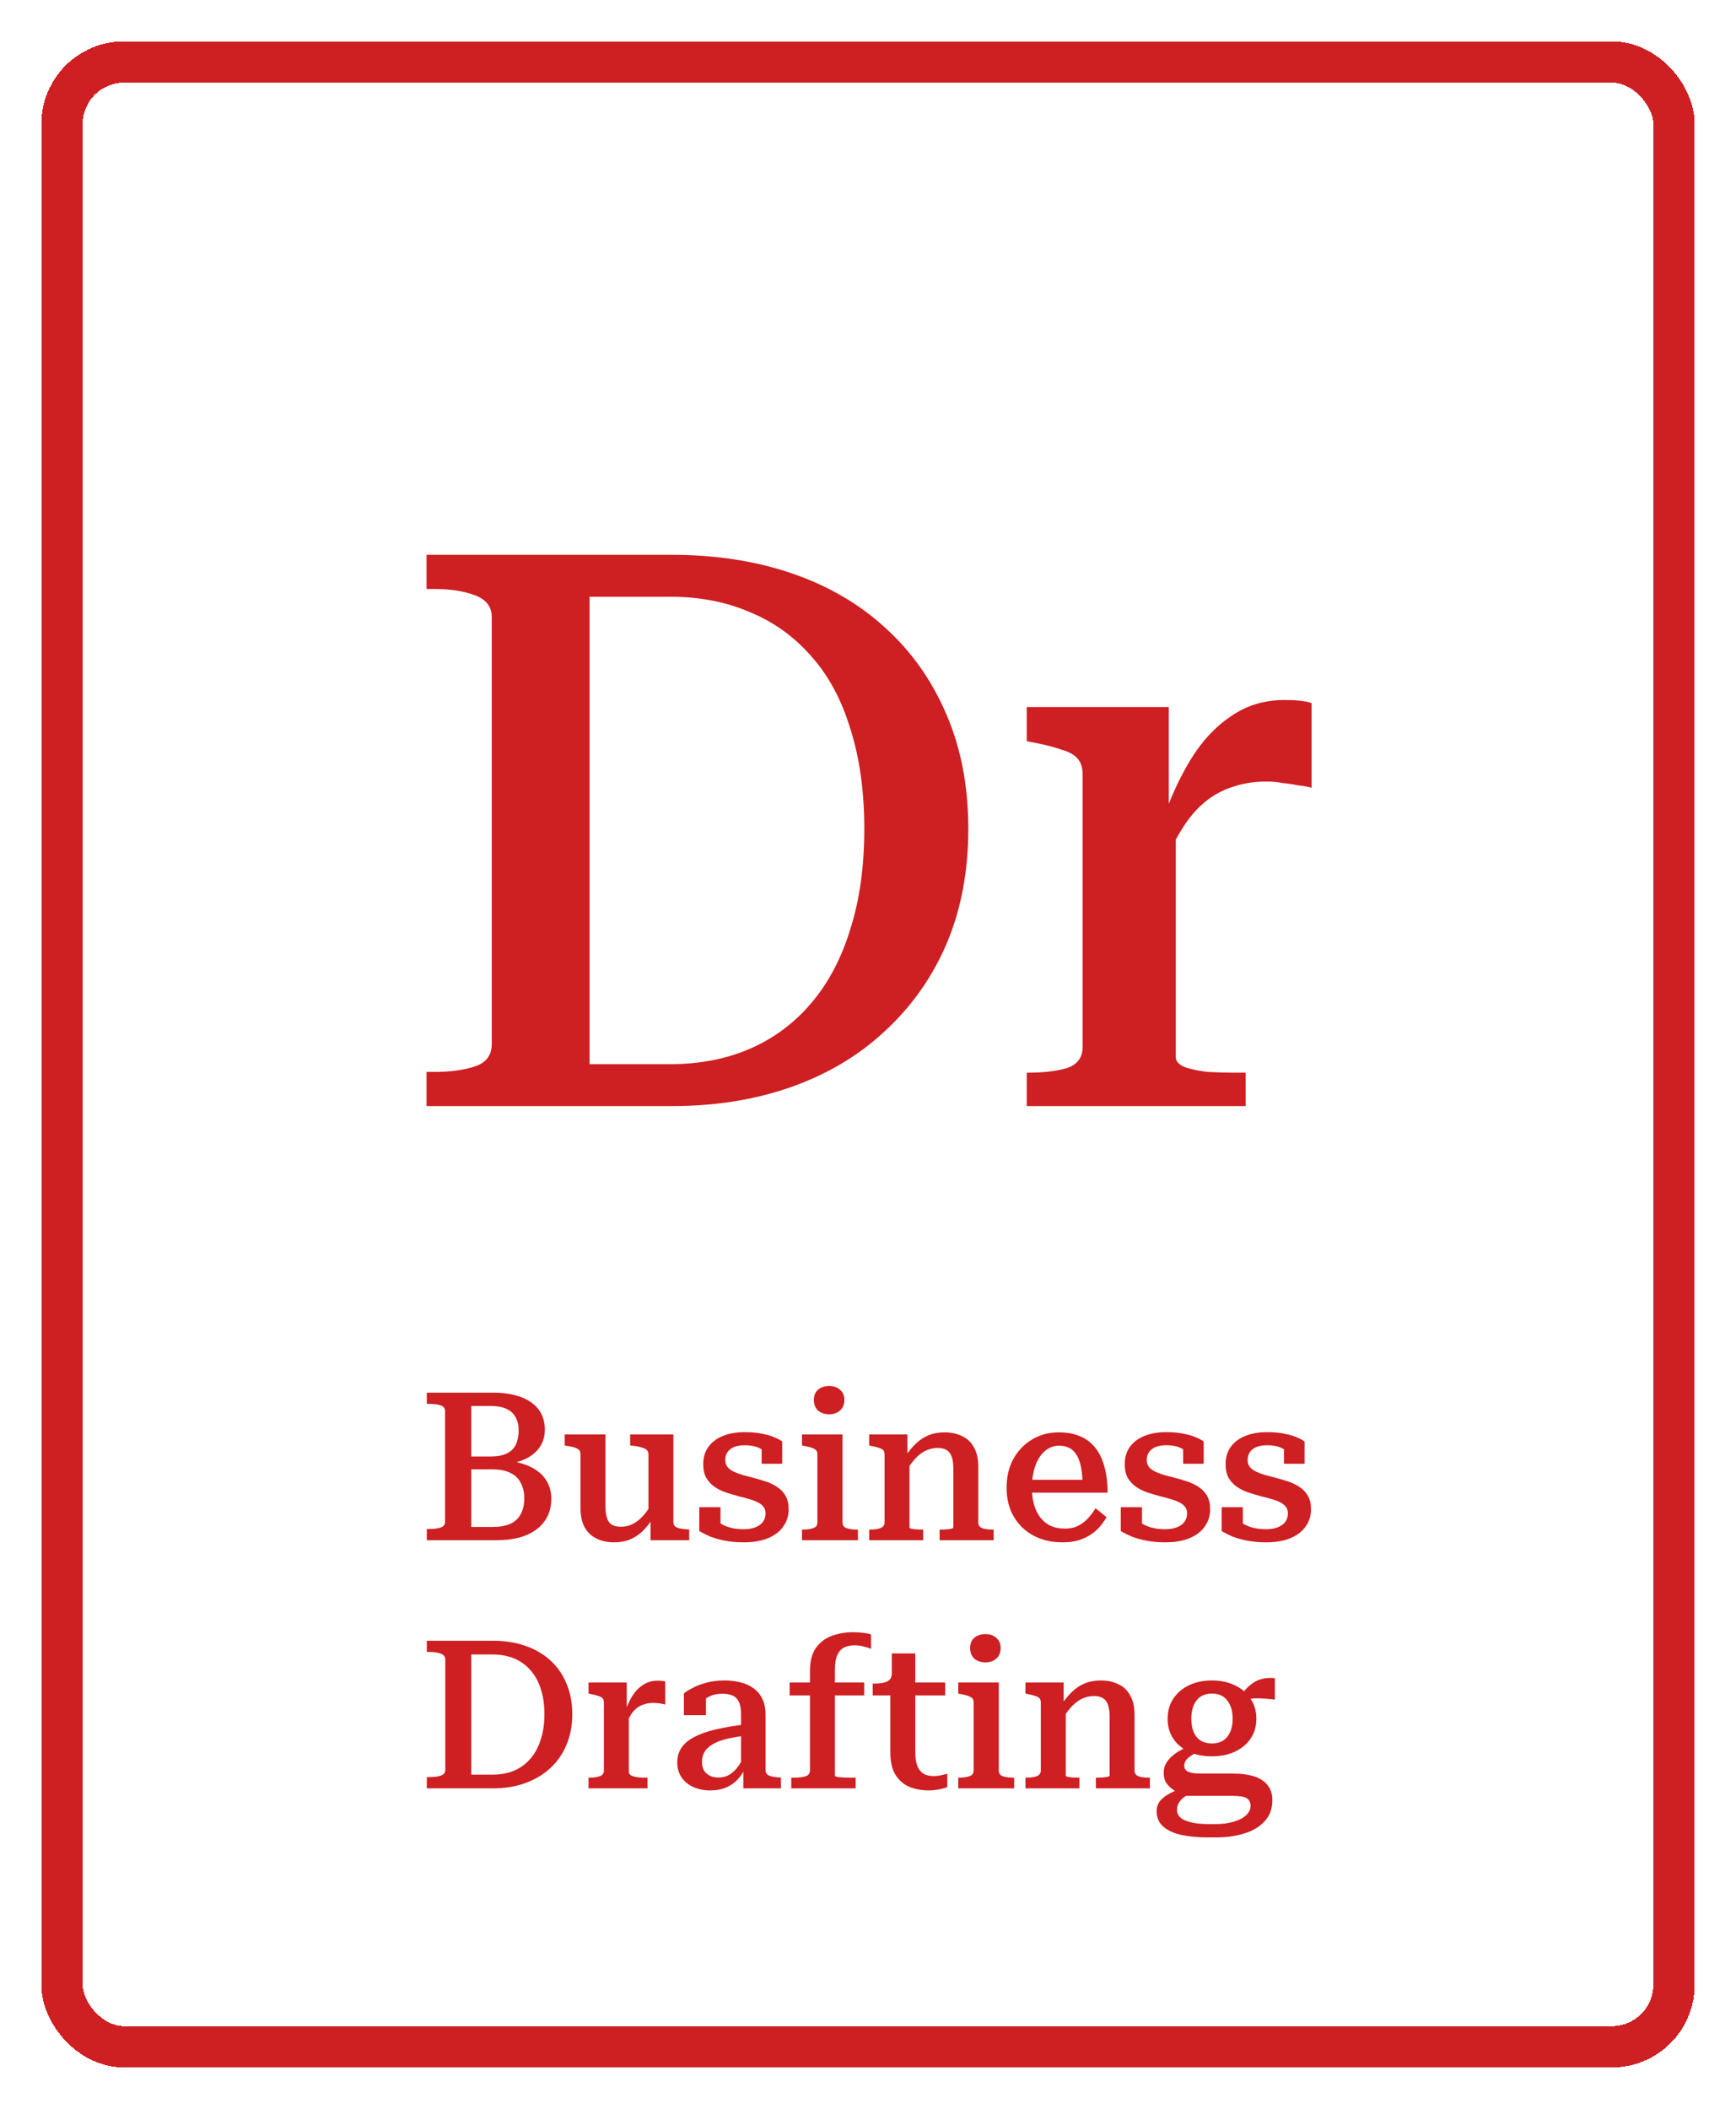
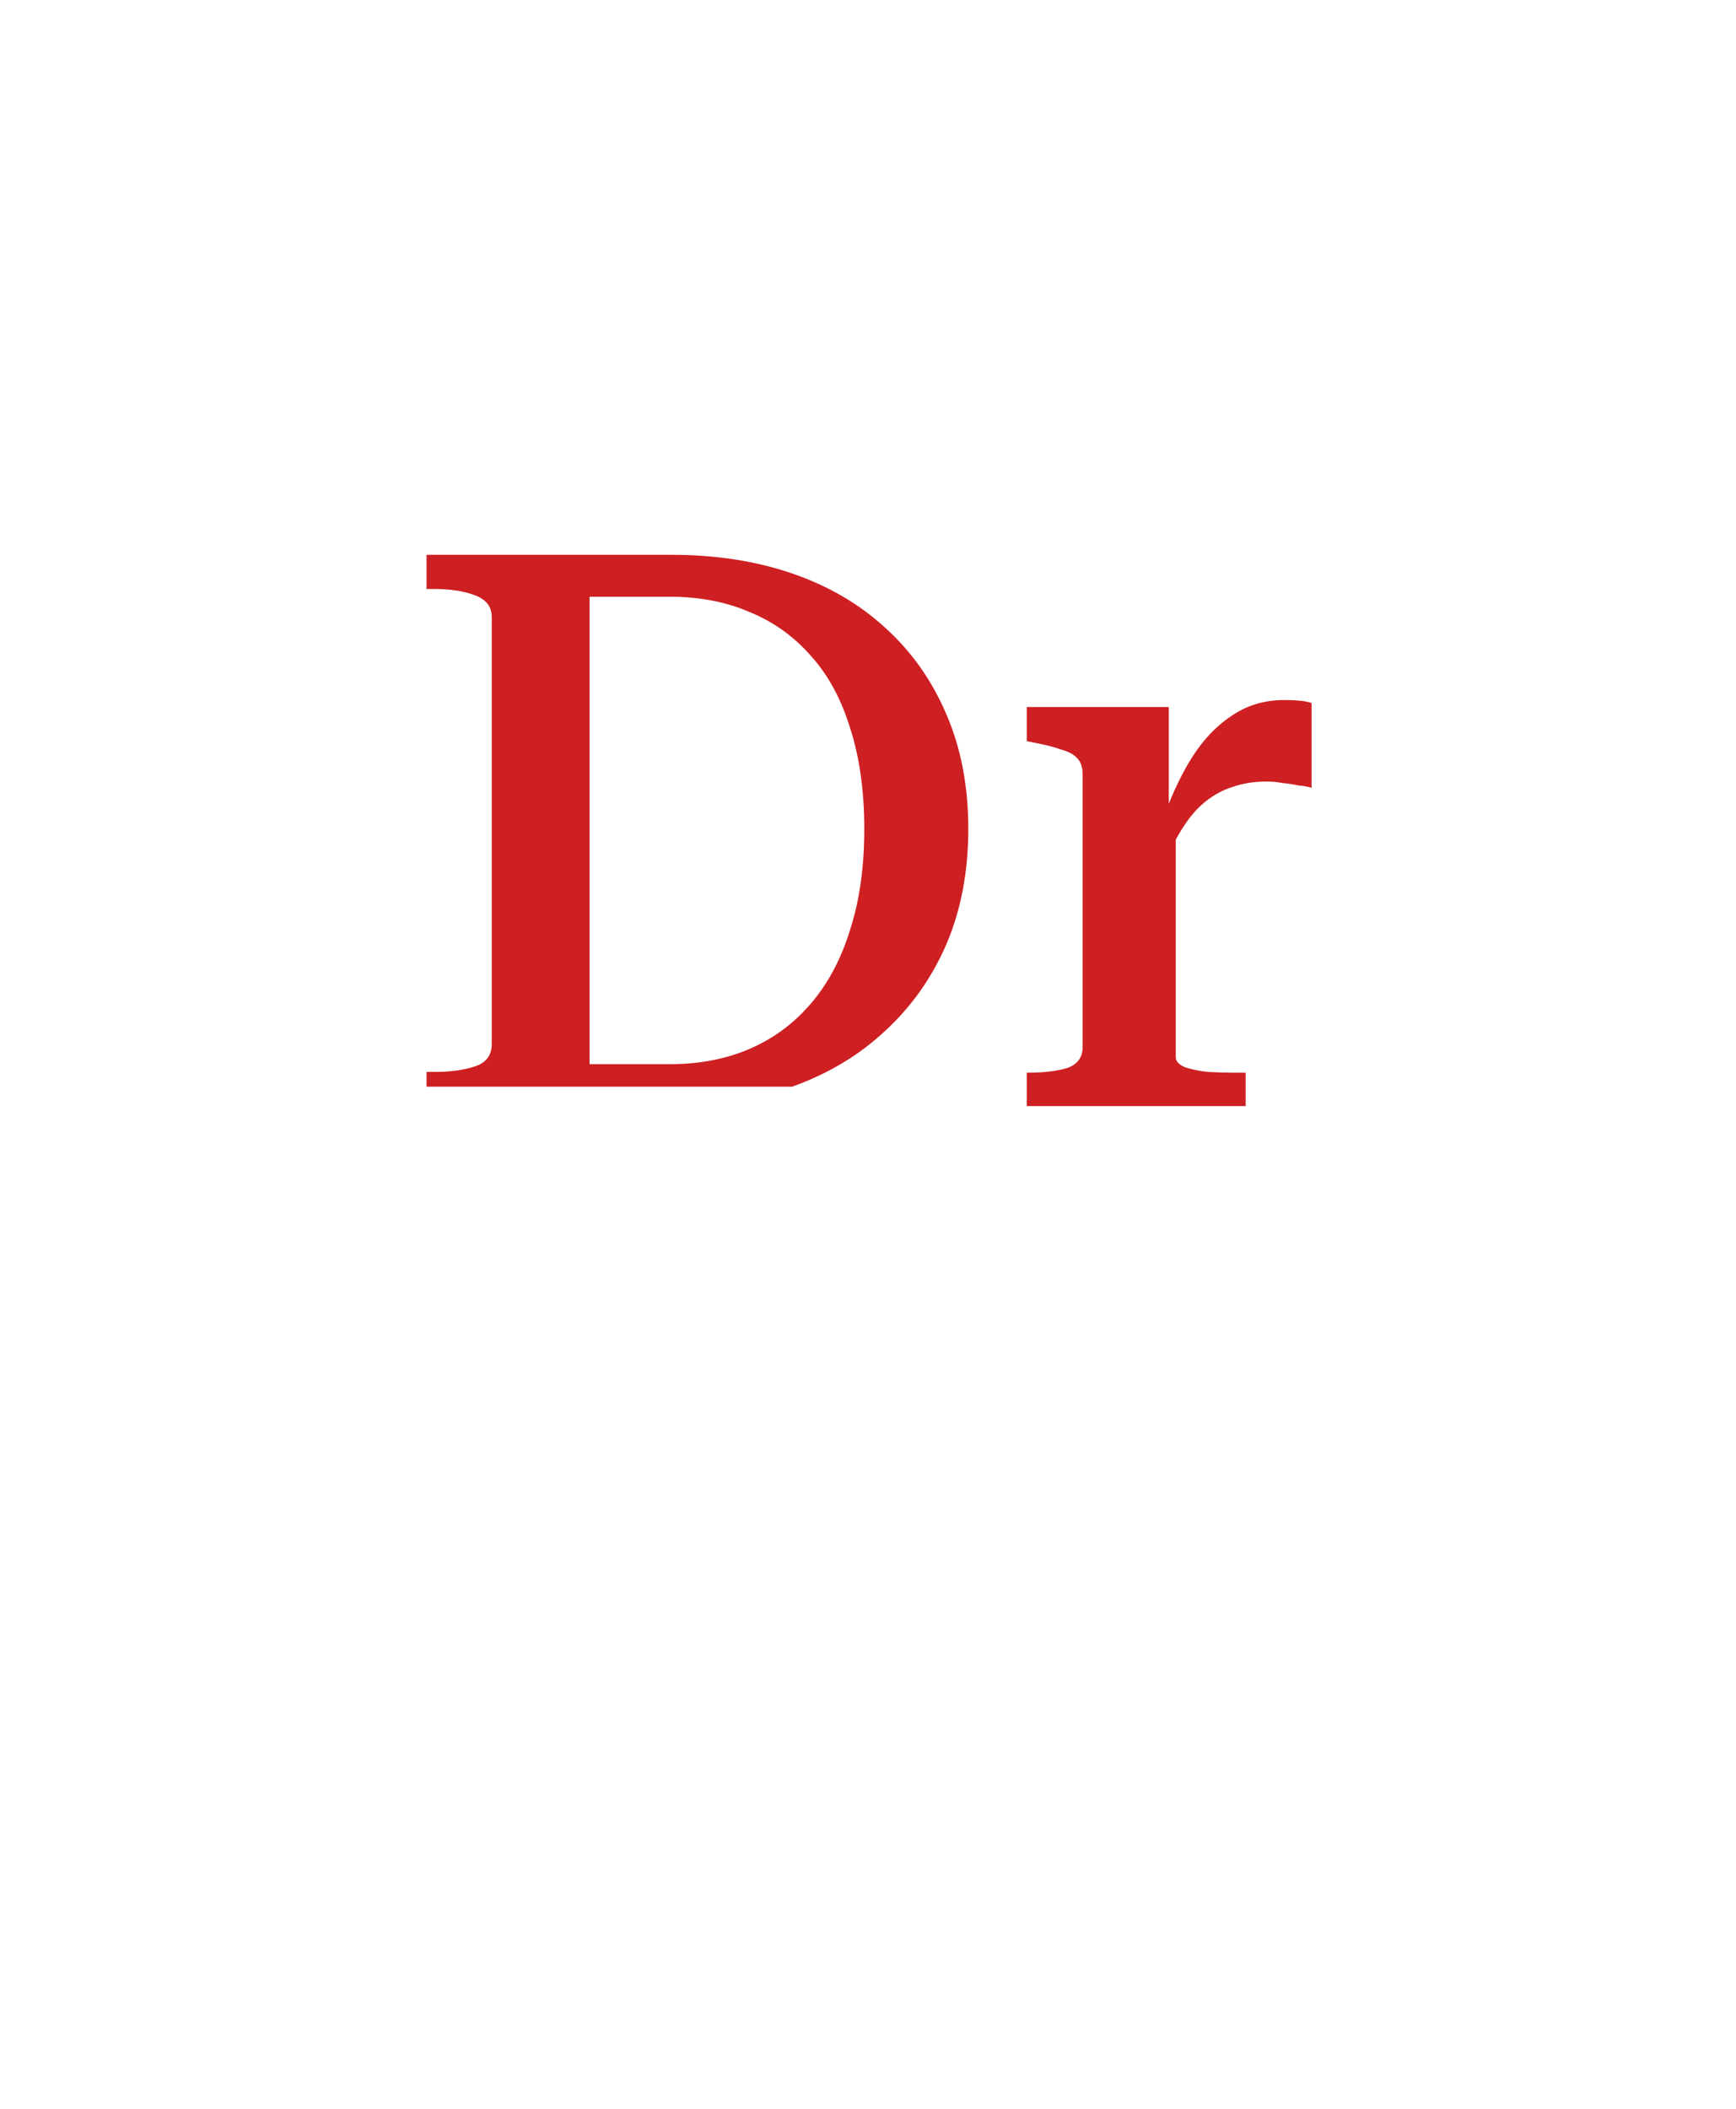
<svg xmlns="http://www.w3.org/2000/svg" width="168" height="204" viewBox="0 0 168 204" fill="none">
  <g filter="url(#filter0_d_1958_4144)">
-     <rect x="4" width="160" height="196" rx="8" fill="white" shape-rendering="crispEdges" />
-     <rect x="6" y="2" width="156" height="192" rx="6" stroke="#CE1F22" stroke-width="4" shape-rendering="crispEdges" />
-     <path d="M41.279 52.977V49.672H65.014C69.27 49.672 73.151 50.273 76.656 51.475C80.161 52.676 83.165 54.429 85.669 56.732C88.223 59.036 90.201 61.84 91.603 65.145C93.005 68.399 93.706 72.08 93.706 76.186C93.706 80.292 93.005 83.997 91.603 87.302C90.201 90.557 88.223 93.361 85.669 95.714C83.165 98.068 80.161 99.87 76.656 101.122C73.151 102.374 69.27 103 65.014 103H41.279V99.695H42.03C43.582 99.695 44.884 99.52 45.936 99.169C47.038 98.819 47.588 98.093 47.588 96.991V55.681C47.588 54.679 47.038 53.978 45.936 53.578C44.884 53.177 43.582 52.977 42.03 52.977H41.279ZM64.864 53.728H57.052V98.944H64.864C67.718 98.944 70.297 98.443 72.6 97.442C74.903 96.44 76.881 94.963 78.534 93.01C80.186 91.058 81.438 88.679 82.289 85.875C83.19 83.071 83.641 79.841 83.641 76.186C83.641 72.53 83.19 69.301 82.289 66.497C81.438 63.692 80.186 61.364 78.534 59.511C76.881 57.608 74.903 56.181 72.6 55.23C70.297 54.229 67.718 53.728 64.864 53.728ZM126.928 64.018V72.205C126.578 72.105 126.152 72.03 125.652 71.98C125.201 71.879 124.7 71.804 124.149 71.754C123.649 71.654 123.123 71.604 122.572 71.604C121.37 71.604 120.269 71.779 119.267 72.13C118.316 72.43 117.44 72.906 116.638 73.557C115.887 74.158 115.186 74.959 114.535 75.96C113.884 76.962 113.258 78.164 112.658 79.566L112.357 75.81C113.158 73.407 114.11 71.304 115.211 69.501C116.313 67.698 117.615 66.296 119.117 65.295C120.619 64.243 122.347 63.718 124.3 63.718C124.901 63.718 125.426 63.742 125.877 63.793C126.328 63.843 126.678 63.918 126.928 64.018ZM99.363 103V99.77H99.438C100.991 99.77 102.267 99.62 103.269 99.32C104.27 98.969 104.771 98.293 104.771 97.292V70.928C104.771 70.227 104.596 69.701 104.245 69.351C103.945 69 103.444 68.725 102.743 68.525C102.042 68.274 101.166 68.049 100.114 67.849L99.363 67.698V64.394H113.108V75.66L113.784 75.059V98.268C113.784 98.669 114.085 98.994 114.686 99.245C115.286 99.445 116.013 99.595 116.864 99.695C117.765 99.745 118.591 99.77 119.342 99.77H120.544V103H99.363Z" fill="#CE1F22" />
-     <path d="M47.8 130.722C48.591 130.722 49.288 130.809 49.891 130.983C50.508 131.144 51.024 131.379 51.44 131.687C51.869 131.996 52.191 132.371 52.405 132.813C52.62 133.256 52.727 133.752 52.727 134.301C52.727 134.985 52.539 135.582 52.164 136.091C51.788 136.601 51.239 136.996 50.515 137.278C49.804 137.546 48.94 137.687 47.921 137.7L49.288 137.036V137.881L48.102 137.258C49.201 137.258 50.139 137.412 50.917 137.72C51.708 138.015 52.311 138.444 52.727 139.007C53.142 139.557 53.35 140.221 53.35 140.998C53.35 141.615 53.23 142.171 52.988 142.667C52.747 143.163 52.398 143.586 51.943 143.934C51.487 144.283 50.924 144.551 50.253 144.739C49.596 144.913 48.839 145 47.981 145H41.304V143.914H41.526C41.981 143.914 42.35 143.867 42.632 143.773C42.927 143.679 43.074 143.485 43.074 143.19V132.532C43.074 132.237 42.927 132.042 42.632 131.949C42.35 131.855 41.981 131.808 41.526 131.808H41.304V130.722H47.8ZM45.125 136.896H47.498C48.142 136.896 48.665 136.795 49.067 136.594C49.469 136.393 49.757 136.105 49.932 135.729C50.106 135.341 50.193 134.891 50.193 134.382C50.193 133.872 50.093 133.443 49.891 133.095C49.704 132.733 49.409 132.465 49.007 132.29C48.618 132.103 48.115 132.009 47.498 132.009H45.608V143.713H47.659C48.356 143.713 48.933 143.612 49.389 143.411C49.844 143.197 50.18 142.882 50.394 142.466C50.622 142.051 50.736 141.541 50.736 140.938C50.736 140.388 50.629 139.905 50.414 139.49C50.213 139.061 49.885 138.732 49.429 138.504C48.973 138.263 48.376 138.142 47.639 138.142H45.125V136.896ZM58.59 134.764V141.702C58.59 142.158 58.637 142.533 58.731 142.828C58.825 143.123 58.979 143.344 59.193 143.492C59.421 143.626 59.723 143.693 60.098 143.693C60.5 143.693 60.876 143.606 61.224 143.431C61.573 143.257 61.901 143.002 62.21 142.667C62.531 142.319 62.833 141.89 63.115 141.38V142.969C62.793 143.465 62.451 143.881 62.089 144.216C61.727 144.537 61.325 144.785 60.882 144.96C60.453 145.121 59.971 145.201 59.434 145.201C58.791 145.201 58.221 145.08 57.725 144.839C57.242 144.598 56.86 144.236 56.579 143.753C56.311 143.257 56.177 142.634 56.177 141.883V136.695C56.177 136.426 56.069 136.239 55.855 136.132C55.654 136.024 55.325 135.937 54.87 135.87L54.648 135.83V134.764H58.59ZM65.166 134.764V143.271C65.166 143.431 65.226 143.565 65.347 143.673C65.481 143.767 65.655 143.834 65.87 143.874C66.084 143.914 66.332 143.941 66.614 143.954H66.694V145H62.954V142.828L62.753 142.687V136.695C62.753 136.426 62.632 136.239 62.391 136.132C62.163 136.024 61.821 135.937 61.365 135.87L60.983 135.83V134.764H65.166ZM74.089 142.386C74.089 142.131 74.015 141.916 73.868 141.742C73.734 141.568 73.546 141.427 73.305 141.32C73.077 141.199 72.809 141.099 72.5 141.018C72.205 140.924 71.884 140.837 71.535 140.757C71.133 140.65 70.724 140.529 70.308 140.395C69.893 140.261 69.517 140.08 69.182 139.852C68.847 139.624 68.572 139.336 68.358 138.987C68.156 138.625 68.056 138.176 68.056 137.64C68.056 136.996 68.217 136.447 68.539 135.991C68.874 135.522 69.336 135.166 69.926 134.925C70.529 134.67 71.247 134.543 72.078 134.543C72.735 134.543 73.305 134.596 73.787 134.704C74.283 134.798 74.686 134.918 74.994 135.066C75.316 135.2 75.55 135.327 75.698 135.448V137.6H73.707V135.77C73.868 135.77 74.002 135.796 74.109 135.85C74.216 135.89 74.29 135.957 74.33 136.051C74.371 136.145 74.391 136.252 74.391 136.373C74.391 136.493 74.364 136.614 74.31 136.735C74.163 136.534 73.975 136.366 73.747 136.232C73.533 136.085 73.285 135.977 73.003 135.91C72.722 135.843 72.413 135.81 72.078 135.81C71.448 135.81 70.972 135.944 70.65 136.212C70.342 136.467 70.188 136.809 70.188 137.238C70.188 137.506 70.261 137.734 70.409 137.921C70.556 138.096 70.757 138.243 71.012 138.364C71.267 138.484 71.548 138.592 71.857 138.685C72.178 138.766 72.514 138.853 72.862 138.947C73.278 139.054 73.687 139.175 74.089 139.309C74.505 139.443 74.88 139.624 75.215 139.852C75.55 140.066 75.818 140.348 76.019 140.696C76.221 141.045 76.321 141.481 76.321 142.004C76.321 142.634 76.147 143.19 75.798 143.673C75.463 144.155 74.974 144.531 74.33 144.799C73.687 145.067 72.903 145.201 71.977 145.201C71.307 145.201 70.697 145.147 70.147 145.04C69.611 144.933 69.135 144.799 68.72 144.638C68.317 144.464 67.969 144.289 67.674 144.115V141.803H69.725V144.276C69.497 144.155 69.323 144.035 69.202 143.914C69.095 143.78 69.021 143.653 68.981 143.532C68.941 143.398 68.934 143.271 68.961 143.15C68.988 143.029 69.035 142.922 69.102 142.828C69.316 143.083 69.564 143.291 69.846 143.452C70.141 143.612 70.463 143.733 70.811 143.814C71.16 143.894 71.542 143.934 71.957 143.934C72.4 143.934 72.775 143.874 73.084 143.753C73.405 143.633 73.653 143.458 73.828 143.23C74.002 143.002 74.089 142.721 74.089 142.386ZM80.248 132.813C79.805 132.813 79.443 132.693 79.162 132.451C78.894 132.197 78.76 131.855 78.76 131.426C78.76 131.01 78.894 130.682 79.162 130.44C79.443 130.199 79.805 130.078 80.248 130.078C80.677 130.078 81.025 130.199 81.293 130.44C81.575 130.682 81.716 131.01 81.716 131.426C81.716 131.855 81.575 132.197 81.293 132.451C81.025 132.693 80.677 132.813 80.248 132.813ZM81.535 134.764V143.291C81.535 143.559 81.669 143.74 81.937 143.834C82.219 143.927 82.574 143.974 83.003 143.974H83.023V145H77.613V143.974H77.633C78.062 143.974 78.411 143.927 78.679 143.834C78.961 143.74 79.102 143.559 79.102 143.291V136.695C79.102 136.426 78.994 136.245 78.78 136.152C78.579 136.044 78.257 135.951 77.814 135.87L77.613 135.83V134.764H81.535ZM84.114 145V143.974H84.134C84.415 143.974 84.663 143.954 84.878 143.914C85.106 143.874 85.28 143.807 85.401 143.713C85.535 143.606 85.602 143.465 85.602 143.291V136.695C85.602 136.507 85.555 136.366 85.461 136.272C85.367 136.178 85.22 136.105 85.019 136.051C84.831 135.984 84.59 135.924 84.295 135.87L84.114 135.83V134.764H87.814V136.916L88.015 137.077V143.773C88.015 143.814 88.082 143.854 88.216 143.894C88.364 143.921 88.538 143.941 88.739 143.954C88.94 143.968 89.121 143.974 89.282 143.974H89.342V145H84.114ZM96.16 145H90.931V143.974H90.951C91.126 143.974 91.313 143.968 91.514 143.954C91.715 143.941 91.89 143.921 92.037 143.894C92.185 143.854 92.258 143.814 92.258 143.773V138.022C92.258 137.566 92.205 137.197 92.097 136.916C92.004 136.634 91.849 136.426 91.635 136.292C91.42 136.145 91.126 136.071 90.75 136.071C90.348 136.071 89.959 136.158 89.584 136.333C89.222 136.507 88.88 136.768 88.558 137.117C88.236 137.465 87.928 137.901 87.633 138.424V136.855C87.968 136.359 88.317 135.944 88.679 135.609C89.054 135.26 89.463 134.999 89.906 134.824C90.361 134.65 90.857 134.563 91.394 134.563C92.05 134.563 92.62 134.684 93.103 134.925C93.599 135.153 93.981 135.515 94.249 136.011C94.531 136.493 94.671 137.117 94.671 137.881V143.291C94.671 143.465 94.732 143.606 94.853 143.713C94.973 143.807 95.141 143.874 95.355 143.914C95.583 143.954 95.838 143.974 96.12 143.974H96.16V145ZM99.866 139.952C99.866 140.569 99.94 141.125 100.087 141.622C100.235 142.104 100.449 142.52 100.731 142.868C101.012 143.204 101.347 143.458 101.736 143.633C102.125 143.793 102.561 143.874 103.043 143.874C103.566 143.874 104.015 143.773 104.391 143.572C104.766 143.371 105.088 143.116 105.356 142.808C105.624 142.5 105.845 142.198 106.02 141.903L107.085 142.768C106.831 143.224 106.509 143.639 106.12 144.015C105.731 144.377 105.269 144.665 104.733 144.879C104.196 145.094 103.559 145.201 102.822 145.201C101.776 145.201 100.845 144.987 100.027 144.558C99.222 144.129 98.586 143.519 98.116 142.728C97.647 141.937 97.412 140.998 97.412 139.912C97.412 138.853 97.634 137.921 98.076 137.117C98.532 136.312 99.135 135.689 99.886 135.247C100.65 134.791 101.508 134.563 102.46 134.563C103.238 134.563 103.915 134.684 104.491 134.925C105.081 135.166 105.57 135.528 105.959 136.011C106.361 136.493 106.663 137.103 106.864 137.841C107.079 138.565 107.186 139.416 107.186 140.395H99.504V139.148H105.296L104.773 139.651C104.759 138.98 104.706 138.404 104.612 137.921C104.518 137.439 104.377 137.05 104.19 136.755C104.002 136.447 103.767 136.219 103.486 136.071C103.204 135.924 102.869 135.85 102.48 135.85C102.118 135.85 101.776 135.944 101.455 136.132C101.146 136.306 100.871 136.567 100.63 136.916C100.389 137.264 100.201 137.693 100.067 138.203C99.933 138.712 99.866 139.295 99.866 139.952ZM114.878 142.386C114.878 142.131 114.805 141.916 114.657 141.742C114.523 141.568 114.335 141.427 114.094 141.32C113.866 141.199 113.598 141.099 113.29 141.018C112.995 140.924 112.673 140.837 112.324 140.757C111.922 140.65 111.513 140.529 111.098 140.395C110.682 140.261 110.307 140.08 109.972 139.852C109.636 139.624 109.362 139.336 109.147 138.987C108.946 138.625 108.845 138.176 108.845 137.64C108.845 136.996 109.006 136.447 109.328 135.991C109.663 135.522 110.126 135.166 110.716 134.925C111.319 134.67 112.036 134.543 112.867 134.543C113.524 134.543 114.094 134.596 114.577 134.704C115.073 134.798 115.475 134.918 115.783 135.066C116.105 135.2 116.34 135.327 116.487 135.448V137.6H114.496V135.77C114.657 135.77 114.791 135.796 114.899 135.85C115.006 135.89 115.08 135.957 115.12 136.051C115.16 136.145 115.18 136.252 115.18 136.373C115.18 136.493 115.153 136.614 115.1 136.735C114.952 136.534 114.764 136.366 114.537 136.232C114.322 136.085 114.074 135.977 113.793 135.91C113.511 135.843 113.203 135.81 112.867 135.81C112.237 135.81 111.761 135.944 111.44 136.212C111.131 136.467 110.977 136.809 110.977 137.238C110.977 137.506 111.051 137.734 111.198 137.921C111.346 138.096 111.547 138.243 111.802 138.364C112.056 138.484 112.338 138.592 112.646 138.685C112.968 138.766 113.303 138.853 113.652 138.947C114.067 139.054 114.476 139.175 114.878 139.309C115.294 139.443 115.669 139.624 116.005 139.852C116.34 140.066 116.608 140.348 116.809 140.696C117.01 141.045 117.111 141.481 117.111 142.004C117.111 142.634 116.936 143.19 116.588 143.673C116.253 144.155 115.763 144.531 115.12 144.799C114.476 145.067 113.692 145.201 112.767 145.201C112.097 145.201 111.487 145.147 110.937 145.04C110.401 144.933 109.925 144.799 109.509 144.638C109.107 144.464 108.758 144.289 108.463 144.115V141.803H110.515V144.276C110.287 144.155 110.112 144.035 109.992 143.914C109.884 143.78 109.811 143.653 109.771 143.532C109.73 143.398 109.724 143.271 109.75 143.15C109.777 143.029 109.824 142.922 109.891 142.828C110.106 143.083 110.354 143.291 110.635 143.452C110.93 143.612 111.252 143.733 111.601 143.814C111.949 143.894 112.331 143.934 112.747 143.934C113.189 143.934 113.565 143.874 113.873 143.753C114.195 143.633 114.443 143.458 114.617 143.23C114.791 143.002 114.878 142.721 114.878 142.386ZM124.639 142.386C124.639 142.131 124.565 141.916 124.418 141.742C124.284 141.568 124.096 141.427 123.855 141.32C123.627 141.199 123.359 141.099 123.05 141.018C122.755 140.924 122.433 140.837 122.085 140.757C121.683 140.65 121.274 140.529 120.858 140.395C120.443 140.261 120.067 140.08 119.732 139.852C119.397 139.624 119.122 139.336 118.908 138.987C118.706 138.625 118.606 138.176 118.606 137.64C118.606 136.996 118.767 136.447 119.089 135.991C119.424 135.522 119.886 135.166 120.476 134.925C121.079 134.67 121.797 134.543 122.628 134.543C123.285 134.543 123.855 134.596 124.337 134.704C124.833 134.798 125.235 134.918 125.544 135.066C125.866 135.2 126.1 135.327 126.248 135.448V137.6H124.257V135.77C124.418 135.77 124.552 135.796 124.659 135.85C124.766 135.89 124.84 135.957 124.88 136.051C124.92 136.145 124.941 136.252 124.941 136.373C124.941 136.493 124.914 136.614 124.86 136.735C124.713 136.534 124.525 136.366 124.297 136.232C124.082 136.085 123.834 135.977 123.553 135.91C123.271 135.843 122.963 135.81 122.628 135.81C121.998 135.81 121.522 135.944 121.2 136.212C120.892 136.467 120.738 136.809 120.738 137.238C120.738 137.506 120.811 137.734 120.959 137.921C121.106 138.096 121.307 138.243 121.562 138.364C121.817 138.484 122.098 138.592 122.407 138.685C122.728 138.766 123.064 138.853 123.412 138.947C123.828 139.054 124.237 139.175 124.639 139.309C125.054 139.443 125.43 139.624 125.765 139.852C126.1 140.066 126.368 140.348 126.569 140.696C126.771 141.045 126.871 141.481 126.871 142.004C126.871 142.634 126.697 143.19 126.348 143.673C126.013 144.155 125.524 144.531 124.88 144.799C124.237 145.067 123.452 145.201 122.527 145.201C121.857 145.201 121.247 145.147 120.697 145.04C120.161 144.933 119.685 144.799 119.269 144.638C118.867 144.464 118.519 144.289 118.224 144.115V141.803H120.275V144.276C120.047 144.155 119.873 144.035 119.752 143.914C119.645 143.78 119.571 143.653 119.531 143.532C119.491 143.398 119.484 143.271 119.511 143.15C119.538 143.029 119.585 142.922 119.652 142.828C119.866 143.083 120.114 143.291 120.396 143.452C120.691 143.612 121.012 143.733 121.361 143.814C121.71 143.894 122.092 143.934 122.507 143.934C122.95 143.934 123.325 143.874 123.633 143.753C123.955 143.633 124.203 143.458 124.377 143.23C124.552 143.002 124.639 142.721 124.639 142.386ZM41.304 155.808V154.722H47.719C48.859 154.722 49.891 154.883 50.816 155.205C51.755 155.526 52.566 155.996 53.25 156.612C53.934 157.229 54.456 157.98 54.818 158.865C55.194 159.736 55.381 160.721 55.381 161.821C55.381 162.92 55.194 163.912 54.818 164.797C54.456 165.668 53.934 166.419 53.25 167.049C52.566 167.679 51.755 168.162 50.816 168.497C49.891 168.832 48.859 169 47.719 169H41.304V167.914H41.546C41.988 167.914 42.357 167.867 42.652 167.773C42.947 167.679 43.094 167.485 43.094 167.19V156.532C43.094 156.264 42.947 156.076 42.652 155.969C42.357 155.861 41.988 155.808 41.546 155.808H41.304ZM47.679 156.049H45.608V167.673H47.679C48.443 167.673 49.134 167.545 49.751 167.291C50.367 167.023 50.89 166.64 51.319 166.144C51.762 165.635 52.097 165.018 52.325 164.294C52.566 163.57 52.687 162.746 52.687 161.821C52.687 160.896 52.566 160.078 52.325 159.367C52.097 158.643 51.762 158.04 51.319 157.557C50.89 157.061 50.367 156.686 49.751 156.431C49.134 156.177 48.443 156.049 47.679 156.049ZM64.374 158.663V160.896C64.28 160.855 64.166 160.829 64.032 160.815C63.898 160.788 63.764 160.768 63.63 160.755C63.496 160.742 63.362 160.735 63.228 160.735C62.893 160.735 62.591 160.782 62.323 160.876C62.055 160.956 61.813 161.083 61.599 161.258C61.385 161.432 61.19 161.66 61.016 161.941C60.842 162.223 60.66 162.558 60.473 162.947V161.66C60.674 161.043 60.915 160.507 61.197 160.051C61.492 159.595 61.84 159.24 62.242 158.985C62.645 158.717 63.121 158.583 63.67 158.583C63.804 158.583 63.938 158.59 64.073 158.603C64.207 158.617 64.307 158.637 64.374 158.663ZM56.954 169V167.974H56.974C57.403 167.974 57.751 167.927 58.019 167.834C58.301 167.74 58.442 167.559 58.442 167.291V160.695C58.442 160.507 58.395 160.366 58.301 160.272C58.207 160.178 58.06 160.105 57.858 160.051C57.671 159.984 57.429 159.924 57.135 159.87L56.954 159.83V158.764H60.654V161.821L60.855 161.62V167.371C60.855 167.559 60.942 167.693 61.116 167.773C61.304 167.854 61.519 167.907 61.76 167.934C62.001 167.961 62.209 167.974 62.383 167.974H62.665V169H56.954ZM72.238 162.806V163.892C71.635 163.959 71.098 164.046 70.629 164.153C70.16 164.247 69.751 164.368 69.402 164.515C69.067 164.663 68.792 164.831 68.578 165.018C68.363 165.193 68.203 165.4 68.095 165.642C67.988 165.883 67.934 166.144 67.934 166.426C67.934 166.748 67.995 167.023 68.115 167.25C68.249 167.465 68.437 167.639 68.678 167.773C68.92 167.894 69.201 167.954 69.523 167.954C69.939 167.954 70.307 167.854 70.629 167.653C70.964 167.438 71.259 167.143 71.514 166.768C71.782 166.379 72.01 165.923 72.198 165.4V166.848C71.997 167.331 71.735 167.753 71.413 168.115C71.092 168.464 70.71 168.732 70.267 168.92C69.825 169.107 69.322 169.201 68.759 169.201C68.142 169.201 67.593 169.094 67.11 168.879C66.627 168.665 66.245 168.356 65.964 167.954C65.682 167.539 65.541 167.049 65.541 166.486C65.541 165.937 65.682 165.461 65.964 165.058C66.245 164.643 66.668 164.294 67.231 164.013C67.794 163.718 68.491 163.476 69.322 163.289C70.167 163.088 71.139 162.927 72.238 162.806ZM71.936 169V166.909L71.715 166.868V161.841C71.715 161.345 71.648 160.949 71.514 160.654C71.38 160.359 71.179 160.152 70.911 160.031C70.642 159.91 70.307 159.85 69.905 159.85C69.315 159.85 68.826 159.977 68.437 160.232C68.048 160.473 67.74 160.768 67.512 161.117C67.459 160.956 67.438 160.815 67.452 160.695C67.479 160.561 67.525 160.44 67.593 160.333C67.673 160.212 67.773 160.111 67.894 160.031C68.015 159.951 68.156 159.89 68.317 159.85V161.921H66.185V159.81C66.386 159.649 66.668 159.475 67.029 159.287C67.391 159.086 67.834 158.918 68.357 158.784C68.88 158.637 69.469 158.563 70.126 158.563C70.663 158.563 71.165 158.623 71.635 158.744C72.117 158.851 72.54 159.039 72.902 159.307C73.277 159.562 73.565 159.904 73.766 160.333C73.981 160.748 74.088 161.264 74.088 161.881V167.271C74.088 167.431 74.148 167.565 74.269 167.673C74.403 167.767 74.577 167.834 74.792 167.874C75.006 167.914 75.254 167.941 75.536 167.954H75.576V169H71.936ZM76.414 158.764H83.633V160.011H76.414V158.764ZM84.297 154.119V155.506C84.109 155.426 83.874 155.352 83.593 155.285C83.325 155.205 83.03 155.164 82.708 155.164C82.333 155.164 81.997 155.231 81.703 155.365C81.421 155.5 81.2 155.741 81.039 156.089C80.878 156.425 80.798 156.914 80.798 157.557V167.773C80.798 167.814 80.871 167.854 81.019 167.894C81.18 167.921 81.394 167.941 81.662 167.954C81.93 167.968 82.225 167.974 82.547 167.974H82.808V169H76.575V167.974H76.796C77.292 167.974 77.68 167.927 77.962 167.834C78.244 167.74 78.384 167.552 78.384 167.271V157.658C78.384 156.693 78.579 155.942 78.968 155.406C79.37 154.856 79.886 154.467 80.516 154.239C81.159 154.011 81.837 153.897 82.547 153.897C82.896 153.897 83.231 153.918 83.553 153.958C83.888 153.998 84.136 154.052 84.297 154.119ZM84.454 160.011V158.865H84.555C84.917 158.865 85.225 158.838 85.48 158.784C85.748 158.731 85.949 158.637 86.083 158.503C86.231 158.355 86.304 158.154 86.304 157.899L87.893 158.764H91.472V160.011H84.454ZM88.577 165.461C88.577 166.037 88.644 166.5 88.778 166.848C88.925 167.183 89.126 167.431 89.381 167.592C89.649 167.74 89.964 167.814 90.326 167.814C90.594 167.814 90.842 167.787 91.07 167.733C91.312 167.679 91.513 167.633 91.674 167.592V168.879C91.553 168.933 91.399 168.98 91.211 169.02C91.037 169.074 90.836 169.114 90.608 169.141C90.393 169.181 90.159 169.201 89.904 169.201C89.247 169.201 88.63 169.094 88.054 168.879C87.491 168.651 87.035 168.269 86.686 167.733C86.338 167.197 86.163 166.459 86.163 165.521V159.106L86.304 158.965V155.949H88.577V165.461ZM95.37 156.813C94.927 156.813 94.565 156.693 94.284 156.451C94.016 156.197 93.881 155.855 93.881 155.426C93.881 155.01 94.016 154.682 94.284 154.44C94.565 154.199 94.927 154.078 95.37 154.078C95.799 154.078 96.147 154.199 96.415 154.44C96.697 154.682 96.838 155.01 96.838 155.426C96.838 155.855 96.697 156.197 96.415 156.451C96.147 156.693 95.799 156.813 95.37 156.813ZM96.657 158.764V167.291C96.657 167.559 96.791 167.74 97.059 167.834C97.34 167.927 97.696 167.974 98.125 167.974H98.145V169H92.735V167.974H92.755C93.184 167.974 93.533 167.927 93.801 167.834C94.082 167.74 94.223 167.559 94.223 167.291V160.695C94.223 160.426 94.116 160.245 93.902 160.152C93.701 160.044 93.379 159.951 92.936 159.87L92.735 159.83V158.764H96.657ZM99.236 169V167.974H99.256C99.537 167.974 99.785 167.954 100 167.914C100.228 167.874 100.402 167.807 100.523 167.713C100.657 167.606 100.724 167.465 100.724 167.291V160.695C100.724 160.507 100.677 160.366 100.583 160.272C100.489 160.178 100.342 160.105 100.141 160.051C99.953 159.984 99.712 159.924 99.417 159.87L99.236 159.83V158.764H102.936V160.916L103.137 161.077V167.773C103.137 167.814 103.204 167.854 103.338 167.894C103.485 167.921 103.66 167.941 103.861 167.954C104.062 167.968 104.243 167.974 104.404 167.974H104.464V169H99.236ZM111.281 169H106.053V167.974H106.073C106.247 167.974 106.435 167.968 106.636 167.954C106.837 167.941 107.011 167.921 107.159 167.894C107.306 167.854 107.38 167.814 107.38 167.773V162.022C107.38 161.566 107.326 161.197 107.219 160.916C107.125 160.634 106.971 160.426 106.757 160.292C106.542 160.145 106.247 160.071 105.872 160.071C105.47 160.071 105.081 160.158 104.705 160.333C104.343 160.507 104.002 160.768 103.68 161.117C103.358 161.465 103.05 161.901 102.755 162.424V160.855C103.09 160.359 103.439 159.944 103.801 159.609C104.176 159.26 104.585 158.999 105.027 158.824C105.483 158.65 105.979 158.563 106.515 158.563C107.172 158.563 107.742 158.684 108.225 158.925C108.721 159.153 109.103 159.515 109.371 160.011C109.653 160.493 109.793 161.117 109.793 161.881V167.291C109.793 167.465 109.854 167.606 109.974 167.713C110.095 167.807 110.263 167.874 110.477 167.914C110.705 167.954 110.96 167.974 111.241 167.974H111.281V169ZM123.374 160.413C122.81 160.346 122.321 160.306 121.905 160.292C121.49 160.279 121.141 160.306 120.86 160.373C120.578 160.426 120.344 160.547 120.156 160.735L119.854 160.493C120.042 160.105 120.256 159.77 120.498 159.488C120.753 159.193 121.027 158.952 121.322 158.764C121.617 158.576 121.932 158.449 122.267 158.382C122.616 158.315 122.985 158.301 123.374 158.342V160.413ZM117.28 165.903C116.436 165.903 115.691 165.756 115.048 165.461C114.404 165.152 113.902 164.73 113.54 164.194C113.178 163.644 112.997 163.001 112.997 162.263C112.997 161.526 113.178 160.882 113.54 160.333C113.915 159.77 114.425 159.334 115.068 159.025C115.712 158.717 116.449 158.563 117.28 158.563C118.111 158.563 118.849 158.717 119.492 159.025C120.149 159.334 120.659 159.77 121.021 160.333C121.396 160.882 121.584 161.526 121.584 162.263C121.584 163.001 121.396 163.644 121.021 164.194C120.659 164.73 120.149 165.152 119.492 165.461C118.849 165.756 118.111 165.903 117.28 165.903ZM117.28 164.656C117.696 164.656 118.051 164.569 118.346 164.395C118.641 164.207 118.869 163.939 119.03 163.59C119.204 163.228 119.291 162.786 119.291 162.263C119.291 161.74 119.204 161.298 119.03 160.936C118.869 160.574 118.641 160.299 118.346 160.111C118.051 159.924 117.696 159.83 117.28 159.83C116.878 159.83 116.523 159.924 116.214 160.111C115.919 160.299 115.691 160.574 115.531 160.936C115.37 161.298 115.289 161.74 115.289 162.263C115.289 162.786 115.37 163.228 115.531 163.59C115.691 163.939 115.919 164.207 116.214 164.395C116.523 164.569 116.878 164.656 117.28 164.656ZM116.838 173.746C115.899 173.746 115.061 173.666 114.324 173.505C113.587 173.344 113.003 173.076 112.574 172.7C112.145 172.325 111.931 171.822 111.931 171.192C111.931 170.87 112.018 170.575 112.192 170.307C112.38 170.052 112.662 169.811 113.037 169.583C113.412 169.369 113.895 169.154 114.485 168.94L115.249 169.483C114.927 169.63 114.666 169.784 114.465 169.945C114.277 170.119 114.136 170.294 114.042 170.468C113.949 170.656 113.902 170.857 113.902 171.071C113.902 171.366 114.009 171.614 114.223 171.815C114.438 172.016 114.773 172.171 115.229 172.278C115.685 172.399 116.268 172.459 116.979 172.459H117.642C118.326 172.459 118.916 172.378 119.412 172.218C119.921 172.07 120.317 171.862 120.598 171.594C120.88 171.326 121.021 171.024 121.021 170.689C121.021 170.354 120.893 170.106 120.639 169.945C120.384 169.798 119.908 169.724 119.211 169.724H114.505L114.425 169.644C113.982 169.429 113.627 169.215 113.359 169C113.091 168.785 112.896 168.558 112.776 168.316C112.668 168.062 112.615 167.787 112.615 167.492C112.615 167.143 112.702 166.821 112.876 166.526C113.064 166.218 113.339 165.93 113.701 165.662C114.063 165.394 114.512 165.152 115.048 164.938L115.933 165.481C115.651 165.601 115.41 165.735 115.209 165.883C115.008 166.017 114.854 166.164 114.746 166.325C114.652 166.473 114.606 166.634 114.606 166.808C114.606 167.076 114.733 167.271 114.988 167.391C115.256 167.512 115.645 167.572 116.154 167.572H119.311C120.142 167.572 120.84 167.666 121.403 167.854C121.966 168.041 122.395 168.33 122.69 168.718C122.985 169.094 123.132 169.57 123.132 170.146C123.132 170.964 122.884 171.641 122.388 172.177C121.905 172.714 121.249 173.109 120.417 173.364C119.6 173.619 118.695 173.746 117.702 173.746H116.838Z" fill="#CE1F22" />
+     <path d="M41.279 52.977V49.672H65.014C69.27 49.672 73.151 50.273 76.656 51.475C80.161 52.676 83.165 54.429 85.669 56.732C88.223 59.036 90.201 61.84 91.603 65.145C93.005 68.399 93.706 72.08 93.706 76.186C93.706 80.292 93.005 83.997 91.603 87.302C90.201 90.557 88.223 93.361 85.669 95.714C83.165 98.068 80.161 99.87 76.656 101.122H41.279V99.695H42.03C43.582 99.695 44.884 99.52 45.936 99.169C47.038 98.819 47.588 98.093 47.588 96.991V55.681C47.588 54.679 47.038 53.978 45.936 53.578C44.884 53.177 43.582 52.977 42.03 52.977H41.279ZM64.864 53.728H57.052V98.944H64.864C67.718 98.944 70.297 98.443 72.6 97.442C74.903 96.44 76.881 94.963 78.534 93.01C80.186 91.058 81.438 88.679 82.289 85.875C83.19 83.071 83.641 79.841 83.641 76.186C83.641 72.53 83.19 69.301 82.289 66.497C81.438 63.692 80.186 61.364 78.534 59.511C76.881 57.608 74.903 56.181 72.6 55.23C70.297 54.229 67.718 53.728 64.864 53.728ZM126.928 64.018V72.205C126.578 72.105 126.152 72.03 125.652 71.98C125.201 71.879 124.7 71.804 124.149 71.754C123.649 71.654 123.123 71.604 122.572 71.604C121.37 71.604 120.269 71.779 119.267 72.13C118.316 72.43 117.44 72.906 116.638 73.557C115.887 74.158 115.186 74.959 114.535 75.96C113.884 76.962 113.258 78.164 112.658 79.566L112.357 75.81C113.158 73.407 114.11 71.304 115.211 69.501C116.313 67.698 117.615 66.296 119.117 65.295C120.619 64.243 122.347 63.718 124.3 63.718C124.901 63.718 125.426 63.742 125.877 63.793C126.328 63.843 126.678 63.918 126.928 64.018ZM99.363 103V99.77H99.438C100.991 99.77 102.267 99.62 103.269 99.32C104.27 98.969 104.771 98.293 104.771 97.292V70.928C104.771 70.227 104.596 69.701 104.245 69.351C103.945 69 103.444 68.725 102.743 68.525C102.042 68.274 101.166 68.049 100.114 67.849L99.363 67.698V64.394H113.108V75.66L113.784 75.059V98.268C113.784 98.669 114.085 98.994 114.686 99.245C115.286 99.445 116.013 99.595 116.864 99.695C117.765 99.745 118.591 99.77 119.342 99.77H120.544V103H99.363Z" fill="#CE1F22" />
  </g>
  <defs>
    <filter id="filter0_d_1958_4144" x="0" y="0" width="168" height="204" filterUnits="userSpaceOnUse" color-interpolation-filters="sRGB">
      <feFlood flood-opacity="0" result="BackgroundImageFix" />
      <feColorMatrix in="SourceAlpha" type="matrix" values="0 0 0 0 0 0 0 0 0 0 0 0 0 0 0 0 0 0 127 0" result="hardAlpha" />
      <feOffset dy="4" />
      <feGaussianBlur stdDeviation="2" />
      <feComposite in2="hardAlpha" operator="out" />
      <feColorMatrix type="matrix" values="0 0 0 0 0 0 0 0 0 0 0 0 0 0 0 0 0 0 0.25 0" />
      <feBlend mode="normal" in2="BackgroundImageFix" result="effect1_dropShadow_1958_4144" />
      <feBlend mode="normal" in="SourceGraphic" in2="effect1_dropShadow_1958_4144" result="shape" />
    </filter>
  </defs>
</svg>